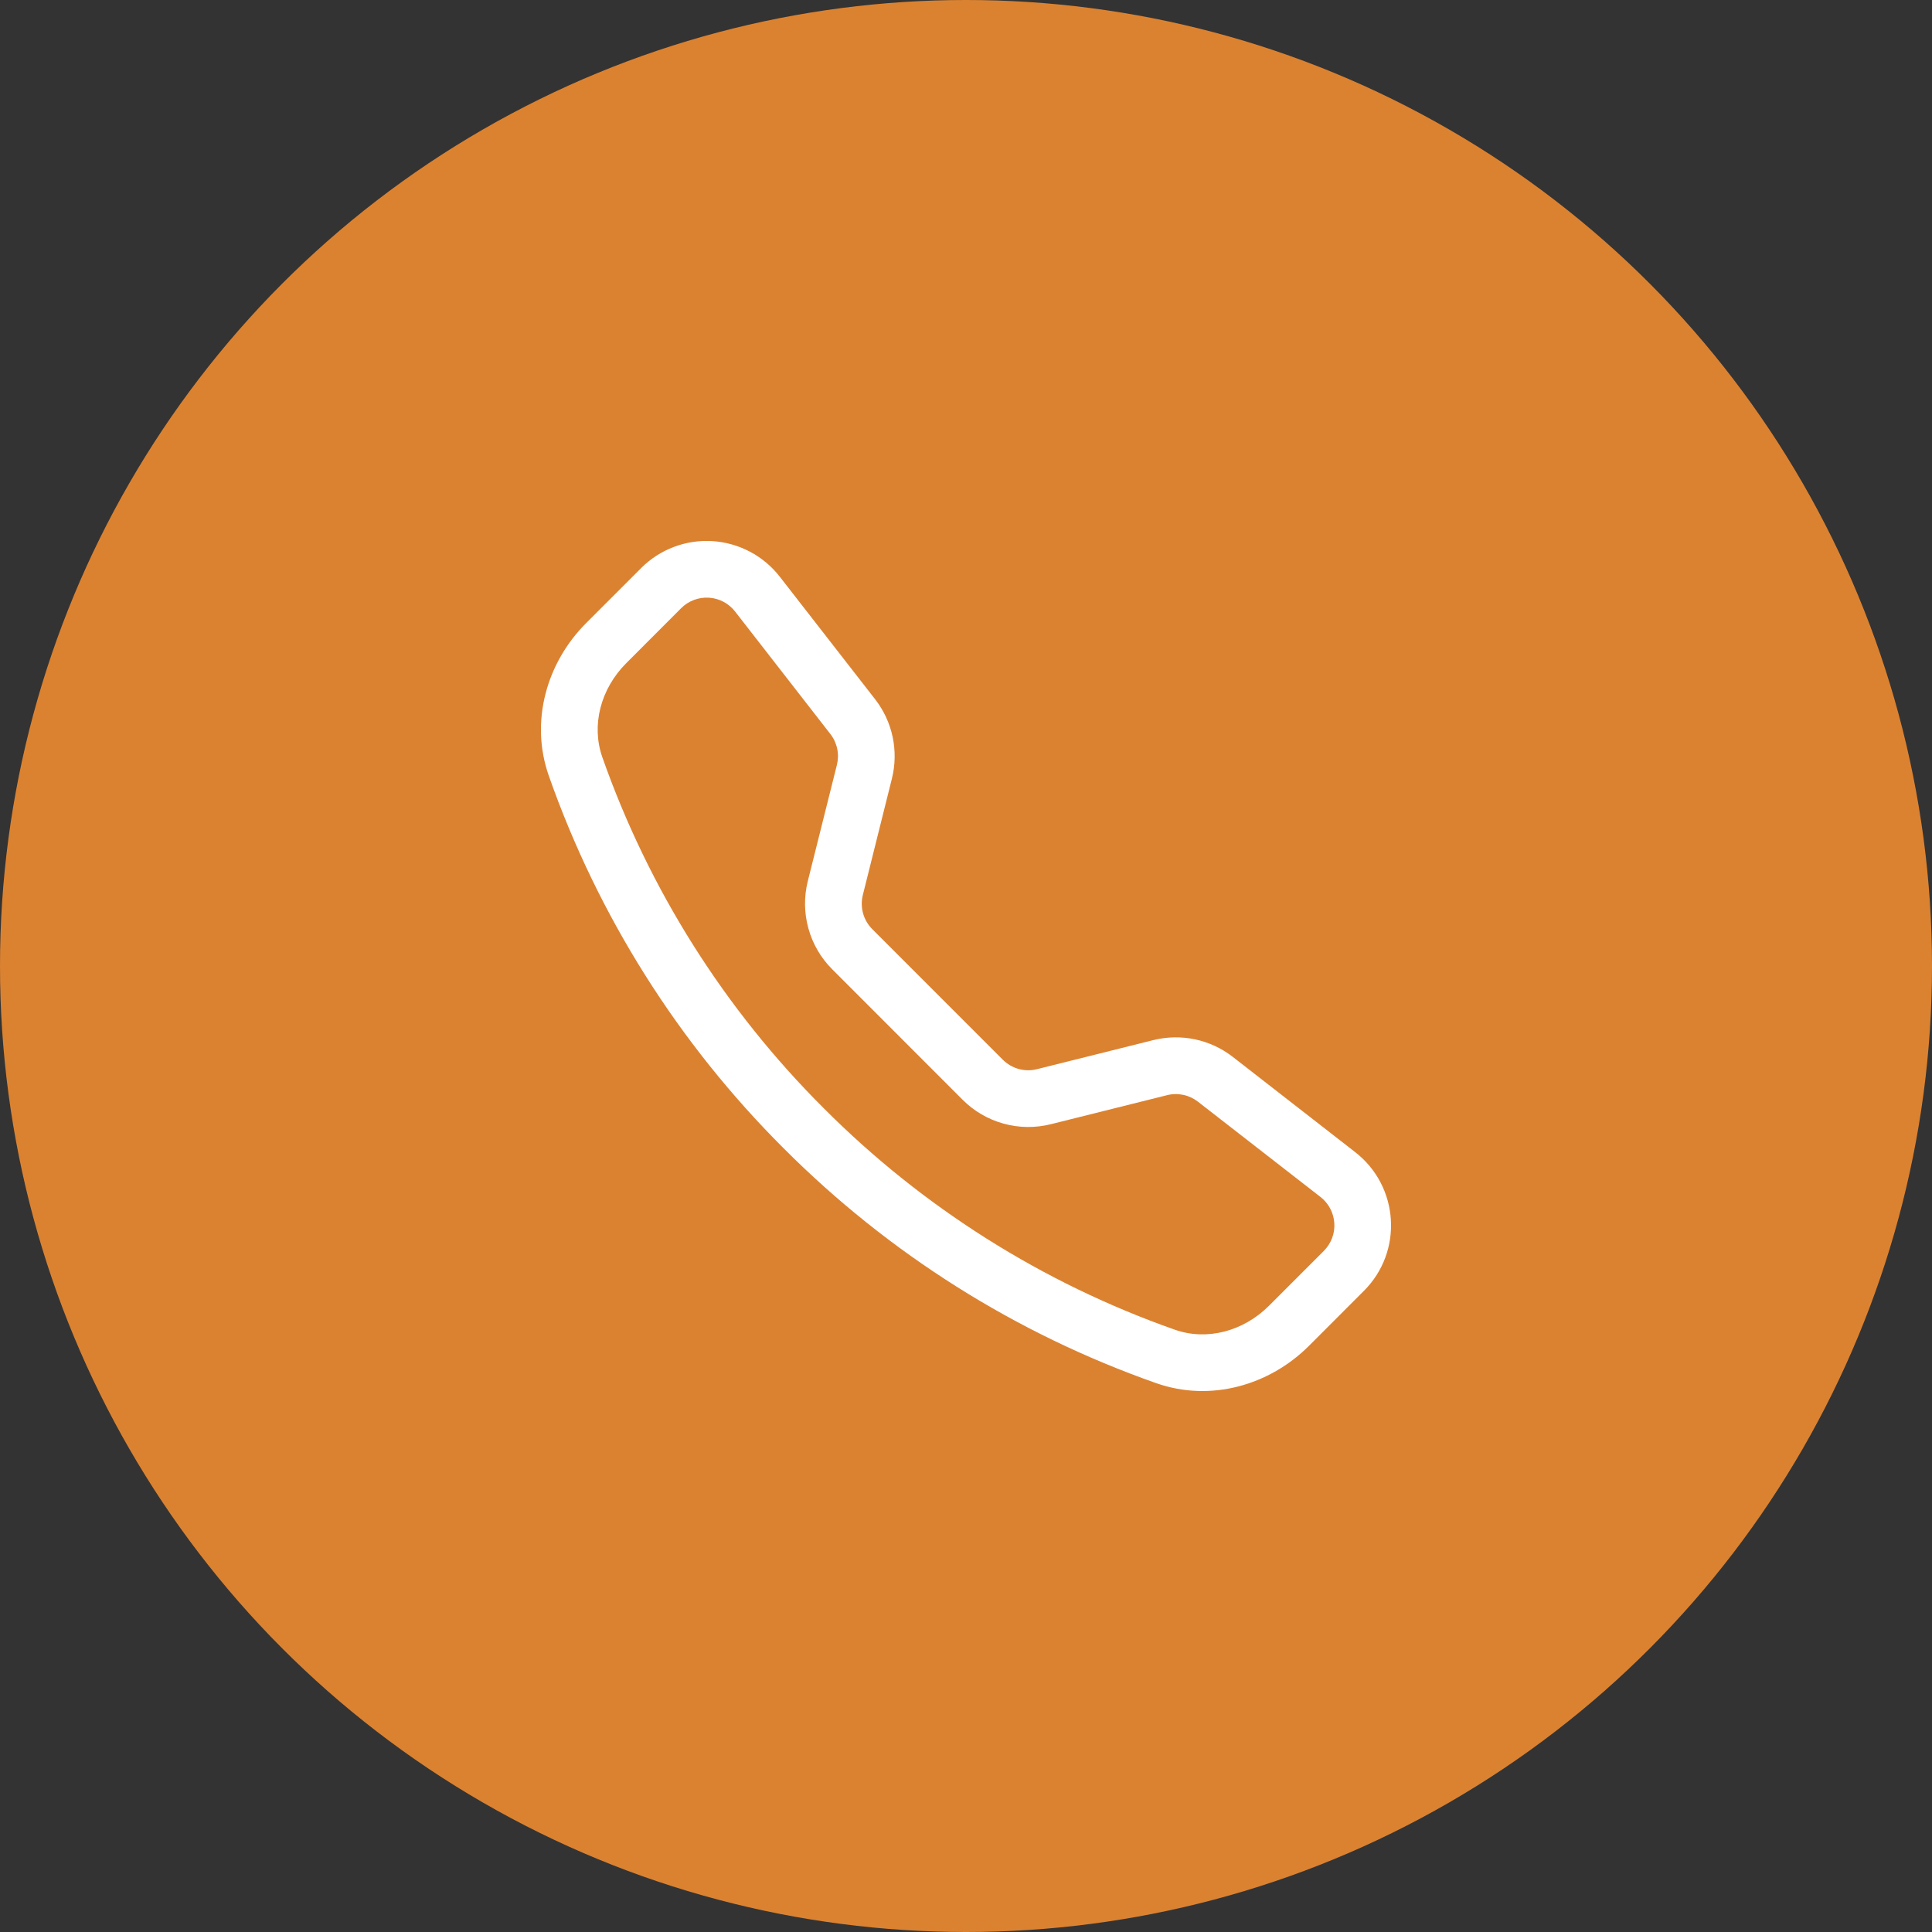
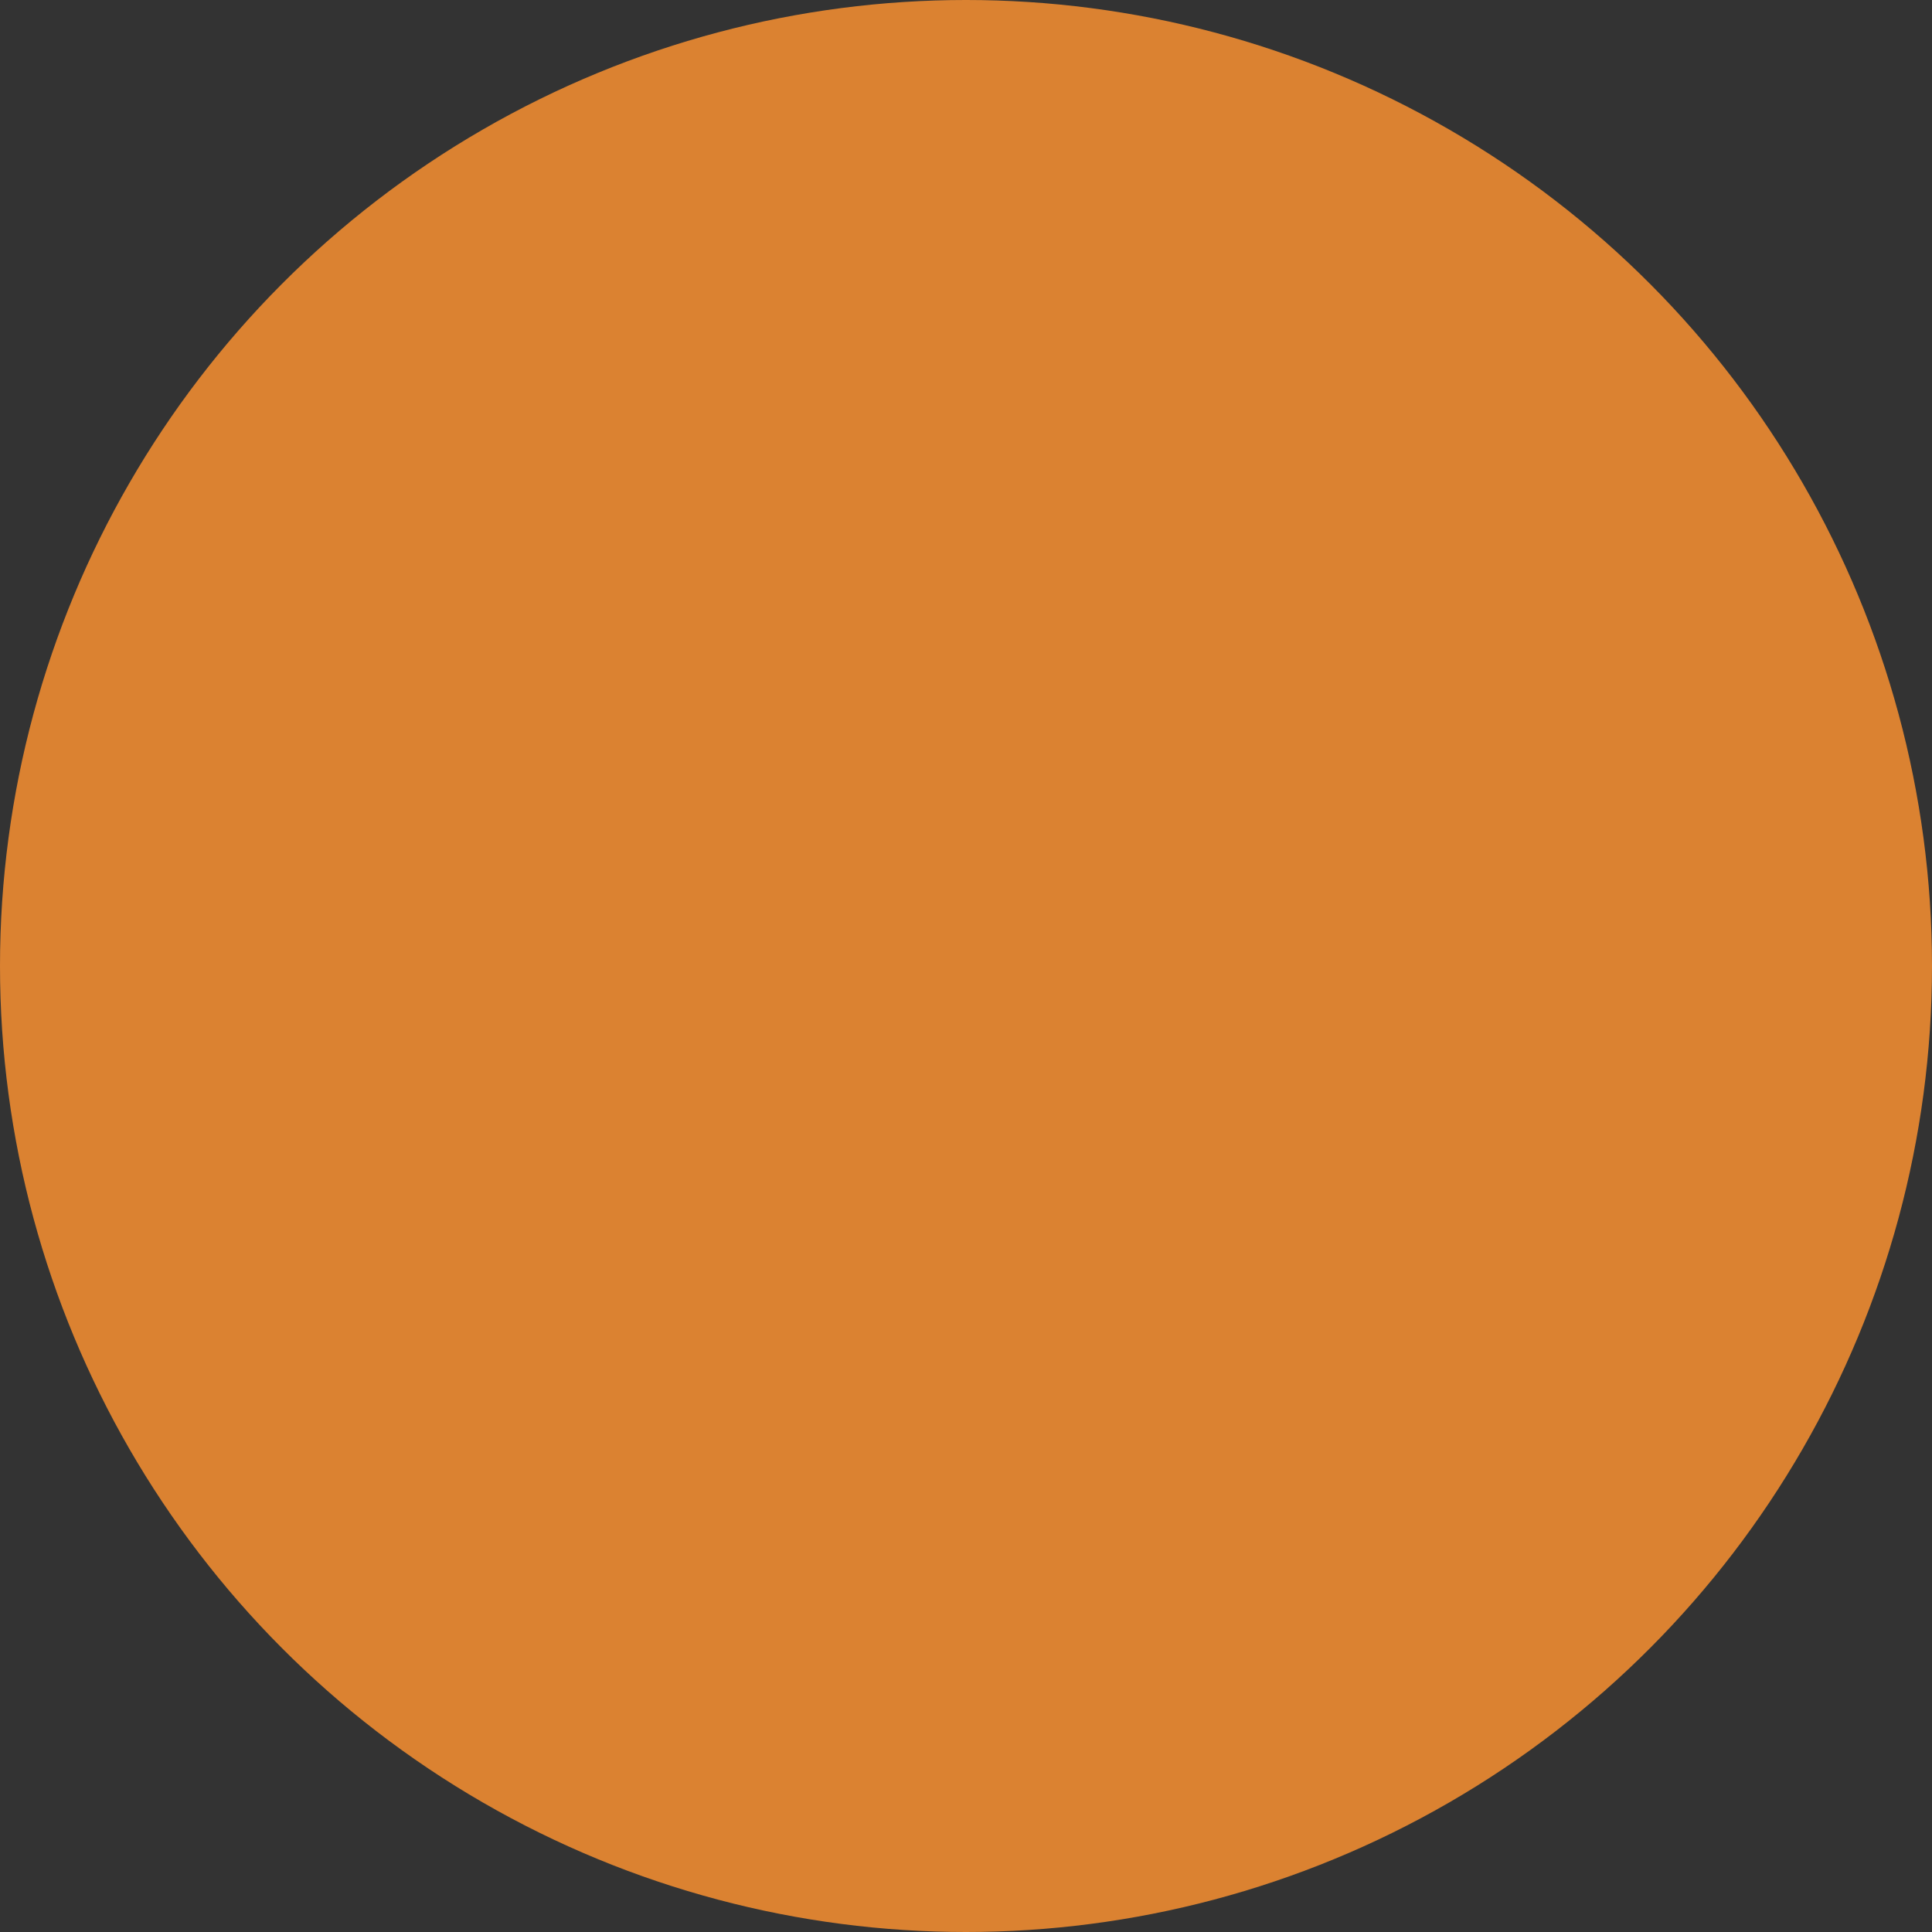
<svg xmlns="http://www.w3.org/2000/svg" width="50" height="50" viewBox="0 0 50 50" fill="none">
  <rect x="0" y="0" width="50" height="50" fill="#333333" stroke="none" />
  <circle cx="25" cy="25" r="25" fill="#DB8231" />
-   <path d="M19.024 15.826C18.943 15.722 18.841 15.636 18.724 15.574C18.607 15.512 18.478 15.476 18.346 15.468C18.214 15.46 18.082 15.48 17.958 15.527C17.834 15.573 17.722 15.646 17.629 15.739L16.207 17.163C15.543 17.828 15.298 18.77 15.588 19.596C16.792 23.017 18.751 26.122 21.319 28.682C23.879 31.25 26.985 33.209 30.405 34.413C31.232 34.703 32.173 34.459 32.839 33.795L34.261 32.373C34.354 32.279 34.427 32.167 34.474 32.044C34.521 31.92 34.541 31.788 34.532 31.655C34.524 31.523 34.488 31.395 34.426 31.278C34.364 31.161 34.279 31.058 34.174 30.977L31.002 28.511C30.89 28.424 30.761 28.364 30.623 28.335C30.484 28.306 30.341 28.308 30.204 28.343L27.193 29.095C26.791 29.195 26.37 29.19 25.971 29.079C25.572 28.969 25.208 28.757 24.915 28.464L21.538 25.085C21.245 24.793 21.032 24.429 20.922 24.029C20.811 23.63 20.805 23.209 20.905 22.807L21.659 19.796C21.693 19.659 21.696 19.516 21.667 19.378C21.638 19.24 21.578 19.11 21.491 18.998L19.024 15.826ZM16.591 14.703C16.831 14.462 17.12 14.275 17.439 14.155C17.757 14.034 18.097 13.983 18.437 14.004C18.777 14.026 19.108 14.119 19.409 14.278C19.71 14.437 19.973 14.658 20.182 14.927L22.649 18.098C23.101 18.679 23.261 19.437 23.082 20.152L22.33 23.163C22.291 23.319 22.293 23.483 22.336 23.637C22.379 23.792 22.461 23.933 22.575 24.047L25.953 27.426C26.067 27.539 26.208 27.622 26.363 27.665C26.519 27.708 26.682 27.71 26.838 27.67L29.848 26.918C30.201 26.83 30.57 26.823 30.925 26.898C31.281 26.973 31.616 27.128 31.903 27.351L35.073 29.818C36.213 30.705 36.318 32.389 35.297 33.408L33.876 34.83C32.858 35.847 31.337 36.294 29.92 35.795C26.291 34.519 22.997 32.441 20.281 29.718C17.558 27.002 15.48 23.708 14.204 20.08C13.706 18.664 14.153 17.142 15.17 16.125L16.592 14.703H16.591Z" fill="white" />
</svg>